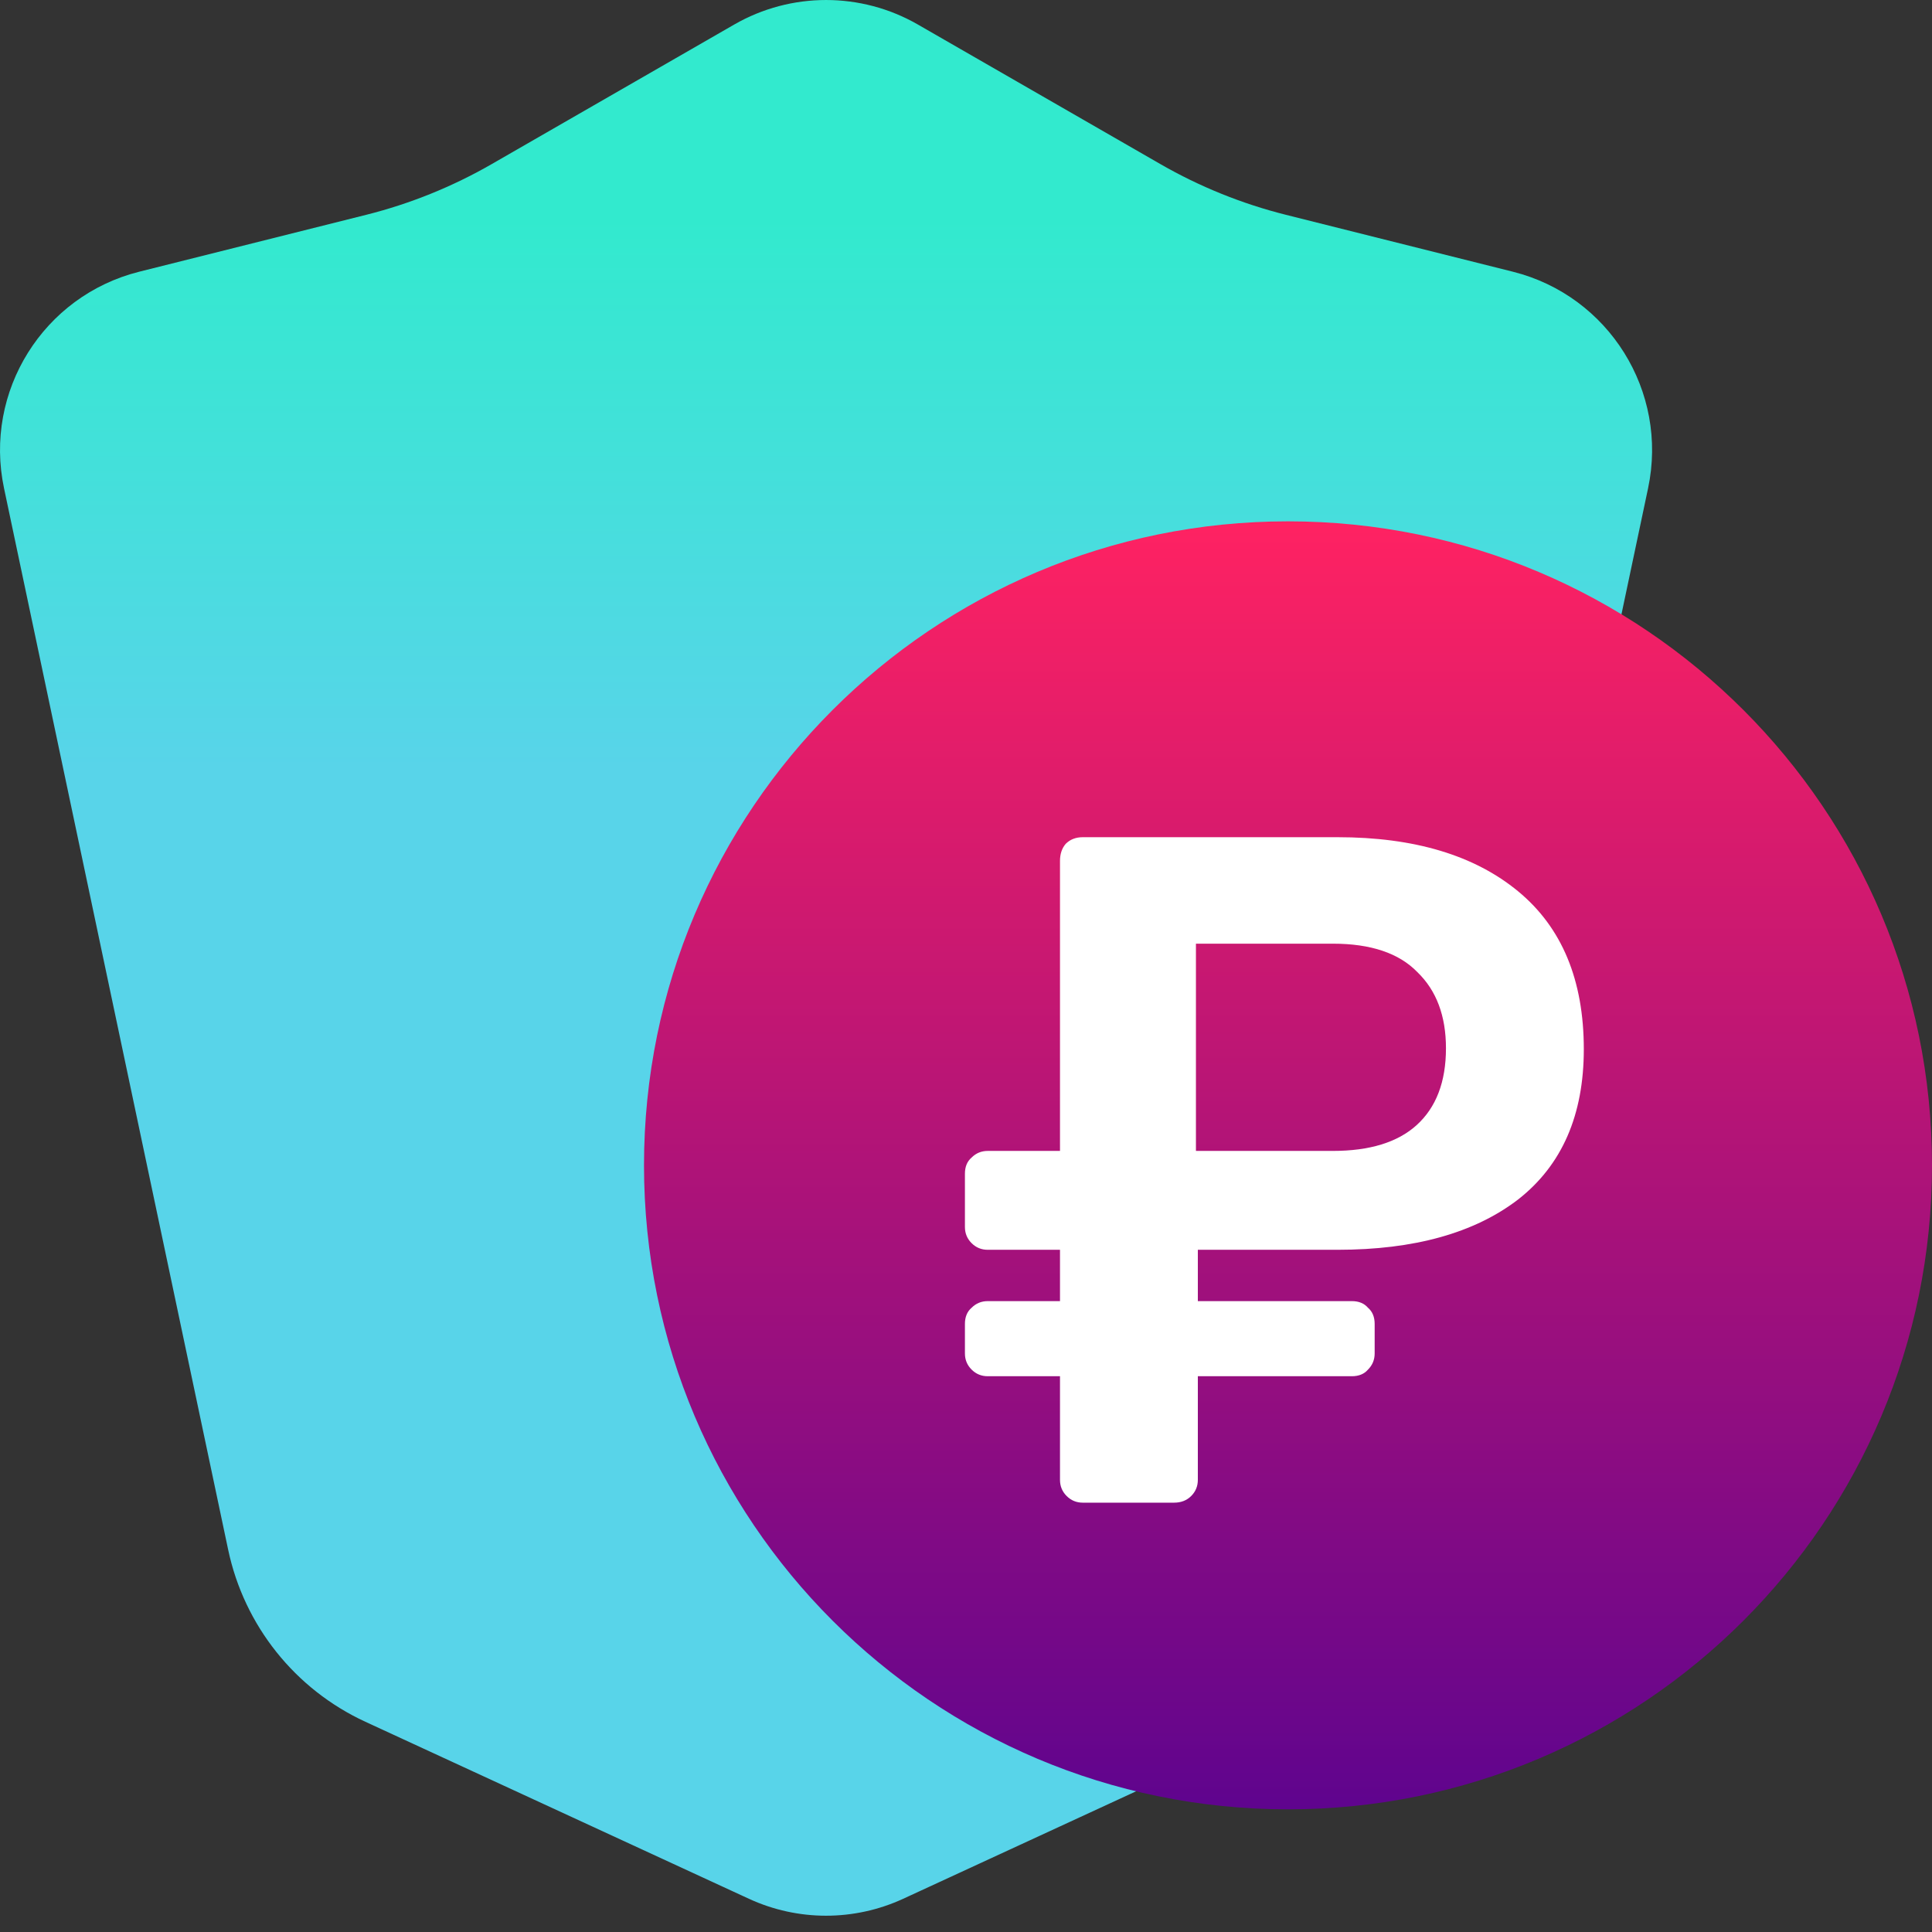
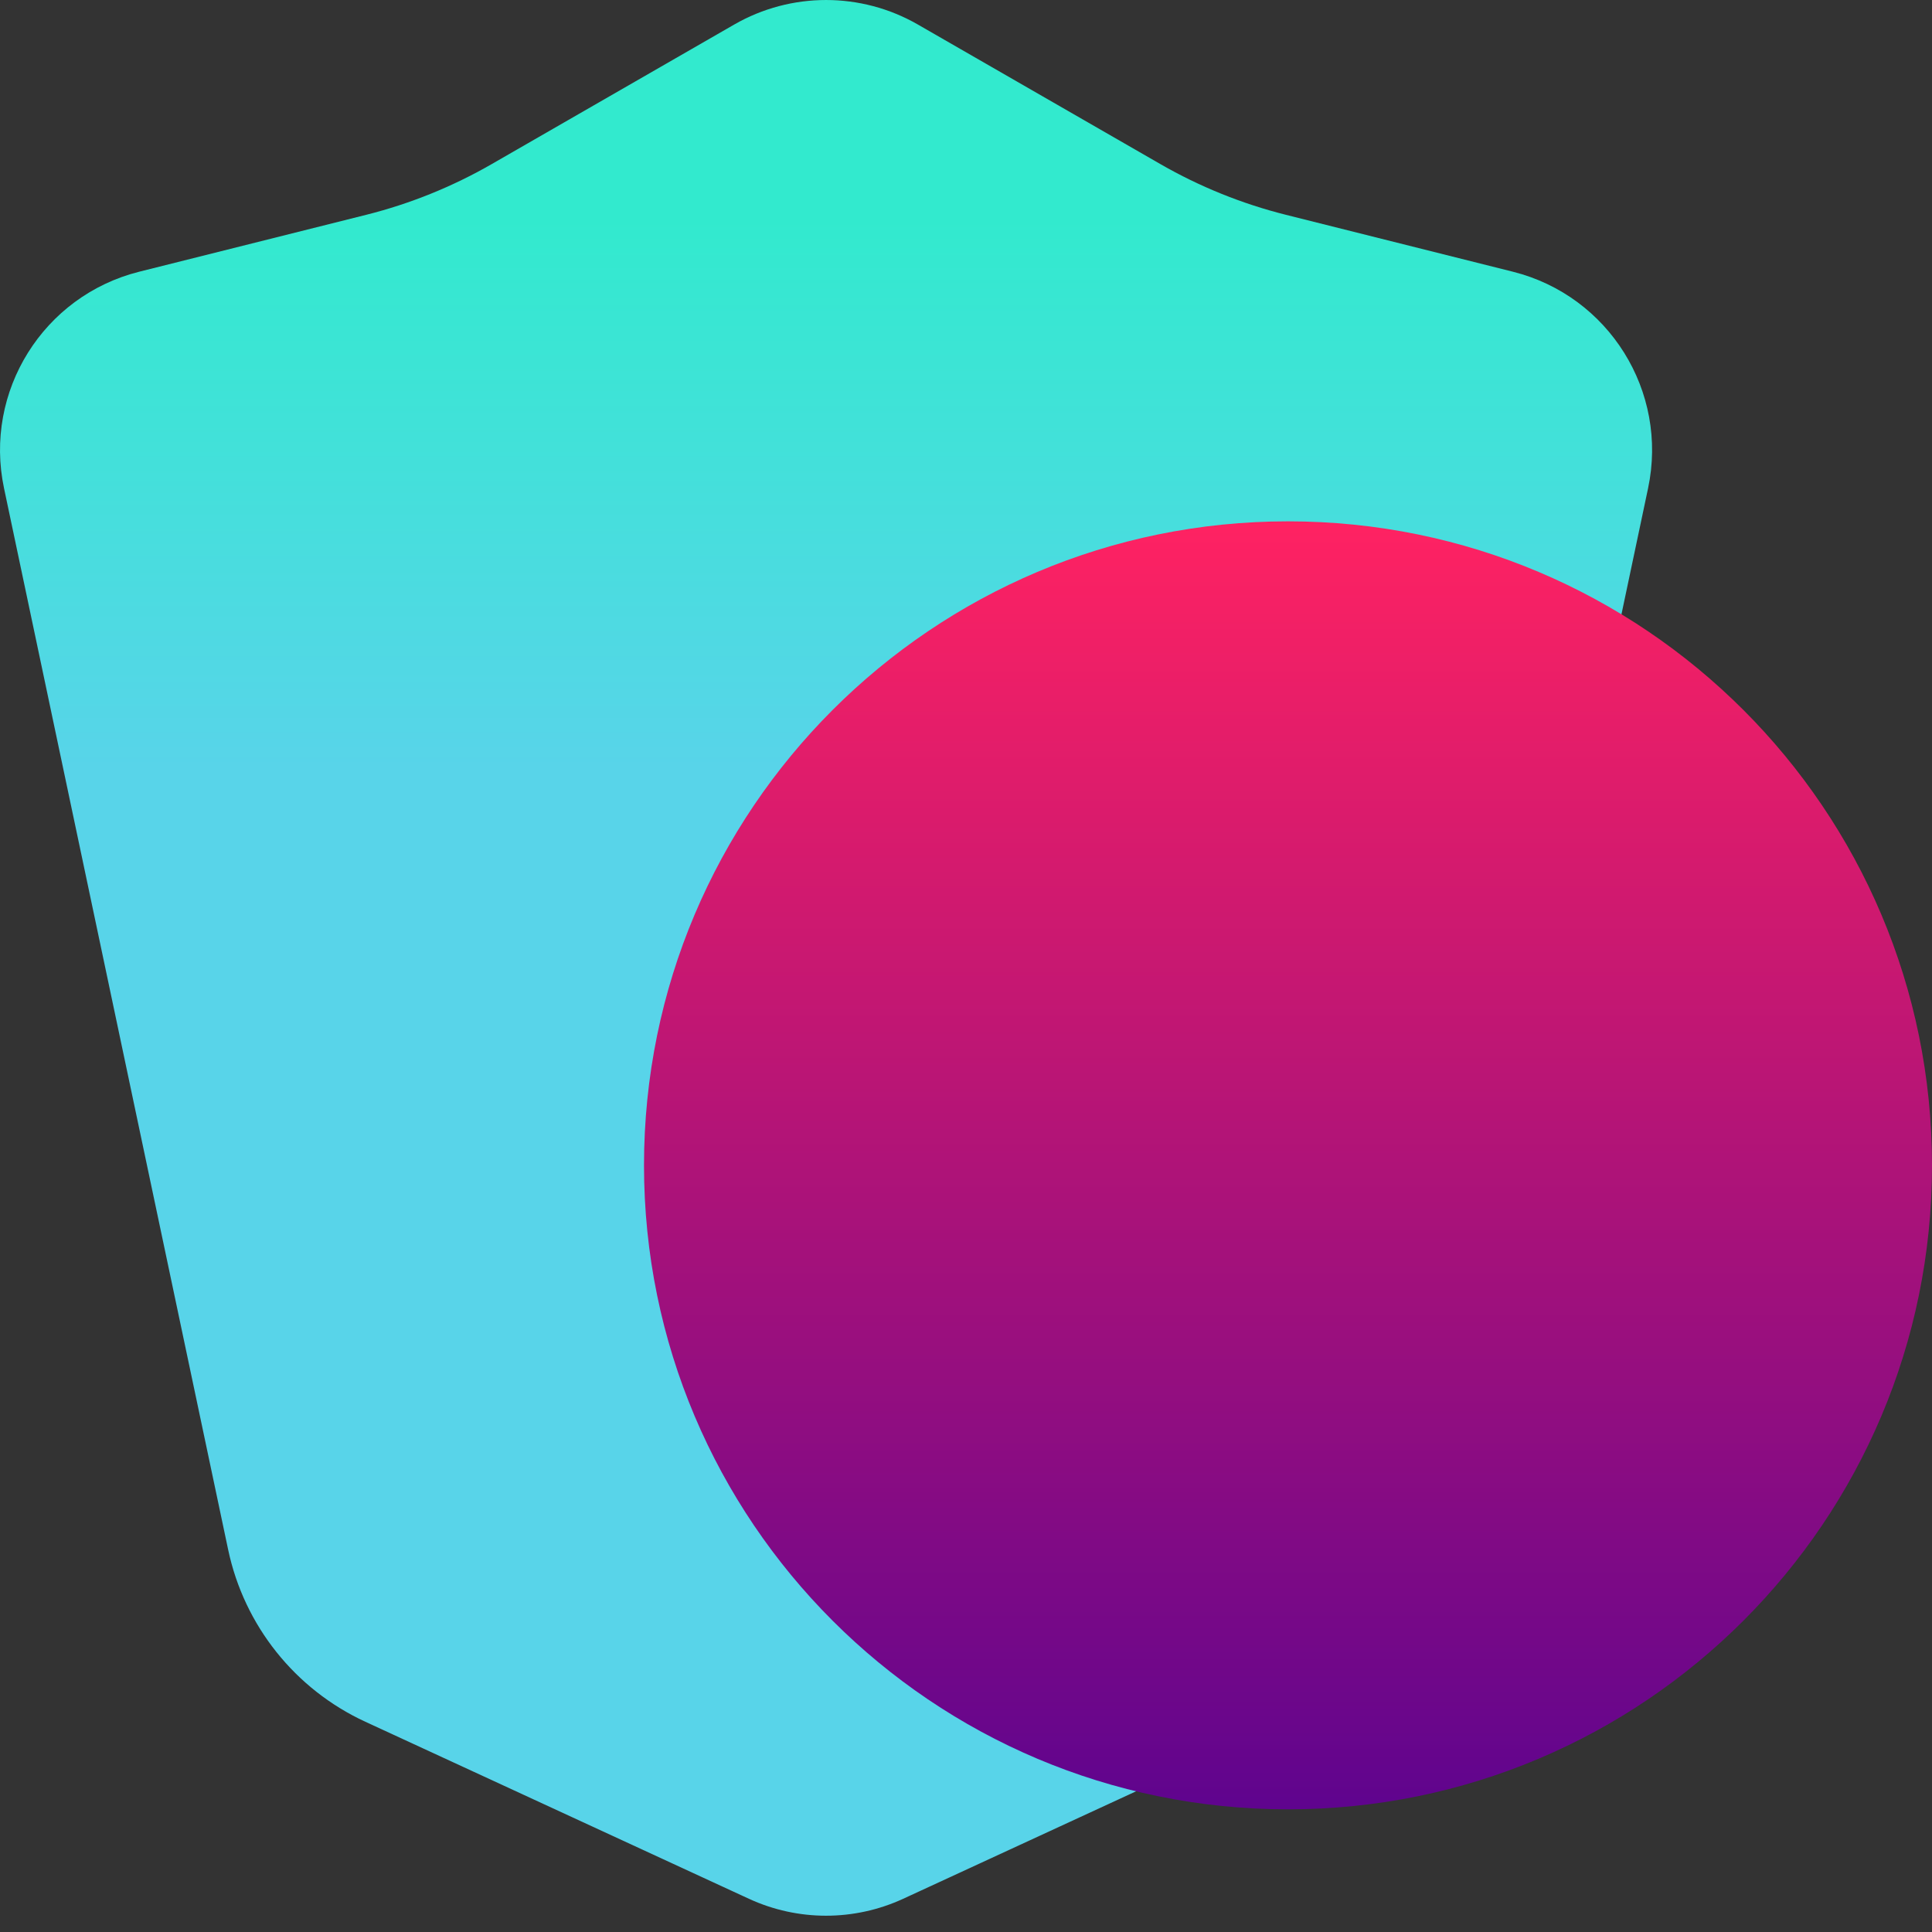
<svg xmlns="http://www.w3.org/2000/svg" width="63" height="63" viewBox="0 0 63 63" fill="none">
  <rect x="0" y="0" width="63" height="63" fill="#333333" stroke="none" />
  <path fill-rule="evenodd" clip-rule="evenodd" d="M24.422 61.917C26.017 62.653 27.855 62.653 29.451 61.917L41.958 56.145C44.252 55.086 45.911 53.006 46.432 50.534L53.742 15.92C54.409 12.764 52.461 9.645 49.332 8.86L41.929 7.004C40.496 6.644 39.121 6.088 37.841 5.352L29.929 0.799C28.076 -0.266 25.797 -0.266 23.944 0.799L16.032 5.352C14.752 6.088 13.377 6.644 11.944 7.004L4.541 8.86C1.412 9.645 -0.536 12.764 0.131 15.92L7.44 50.534C7.962 53.006 9.621 55.086 11.915 56.145L24.422 61.917Z" fill="url(#paint0_linear)" />
  <path fill-rule="evenodd" clip-rule="evenodd" d="M42 59C53.598 59 63 49.598 63 38C63 26.402 53.598 17 42 17C30.402 17 21 26.402 21 38C21 49.598 30.402 59 42 59Z" fill="url(#paint1_linear)" />
-   <path d="M35.309 49C35.102 49 34.927 48.928 34.782 48.783C34.637 48.638 34.565 48.463 34.565 48.256V44.877H32.209C32.002 44.877 31.827 44.805 31.682 44.66C31.537 44.515 31.465 44.34 31.465 44.133V43.172C31.465 42.945 31.537 42.769 31.682 42.645C31.827 42.5 32.002 42.428 32.209 42.428H34.565V40.754H32.209C32.002 40.754 31.827 40.682 31.682 40.537C31.537 40.392 31.465 40.217 31.465 40.01V38.274C31.465 38.047 31.537 37.871 31.682 37.747C31.827 37.602 32.002 37.53 32.209 37.53H34.565V28.075C34.565 27.848 34.627 27.662 34.751 27.517C34.896 27.372 35.082 27.3 35.309 27.3H43.617C46.118 27.3 48.081 27.889 49.507 29.067C50.933 30.245 51.646 31.96 51.646 34.213C51.646 36.362 50.933 37.995 49.507 39.111C48.081 40.206 46.118 40.754 43.617 40.754H39.06V42.428H44.082C44.309 42.428 44.485 42.5 44.609 42.645C44.754 42.769 44.826 42.945 44.826 43.172V44.133C44.826 44.34 44.754 44.515 44.609 44.66C44.485 44.805 44.309 44.877 44.082 44.877H39.06V48.256C39.06 48.463 38.988 48.638 38.843 48.783C38.698 48.928 38.512 49 38.285 49H35.309ZM43.462 37.53C44.661 37.53 45.57 37.251 46.19 36.693C46.831 36.114 47.151 35.277 47.151 34.182C47.151 33.128 46.841 32.301 46.221 31.702C45.622 31.082 44.702 30.772 43.462 30.772H38.998V37.53H43.462Z" fill="white" />
  <defs>
    <linearGradient id="paint0_linear" x1="15.937" y1="7.078" x2="15.937" y2="25.078" gradientUnits="userSpaceOnUse">
      <stop stop-color="#32EACE" />
      <stop offset="1" stop-color="#58D4E9" />
    </linearGradient>
    <linearGradient id="paint1_linear" x1="42" y1="17" x2="42" y2="59" gradientUnits="userSpaceOnUse">
      <stop stop-color="#FF2262" />
      <stop offset="1" stop-color="#5F048E" />
    </linearGradient>
  </defs>
</svg>